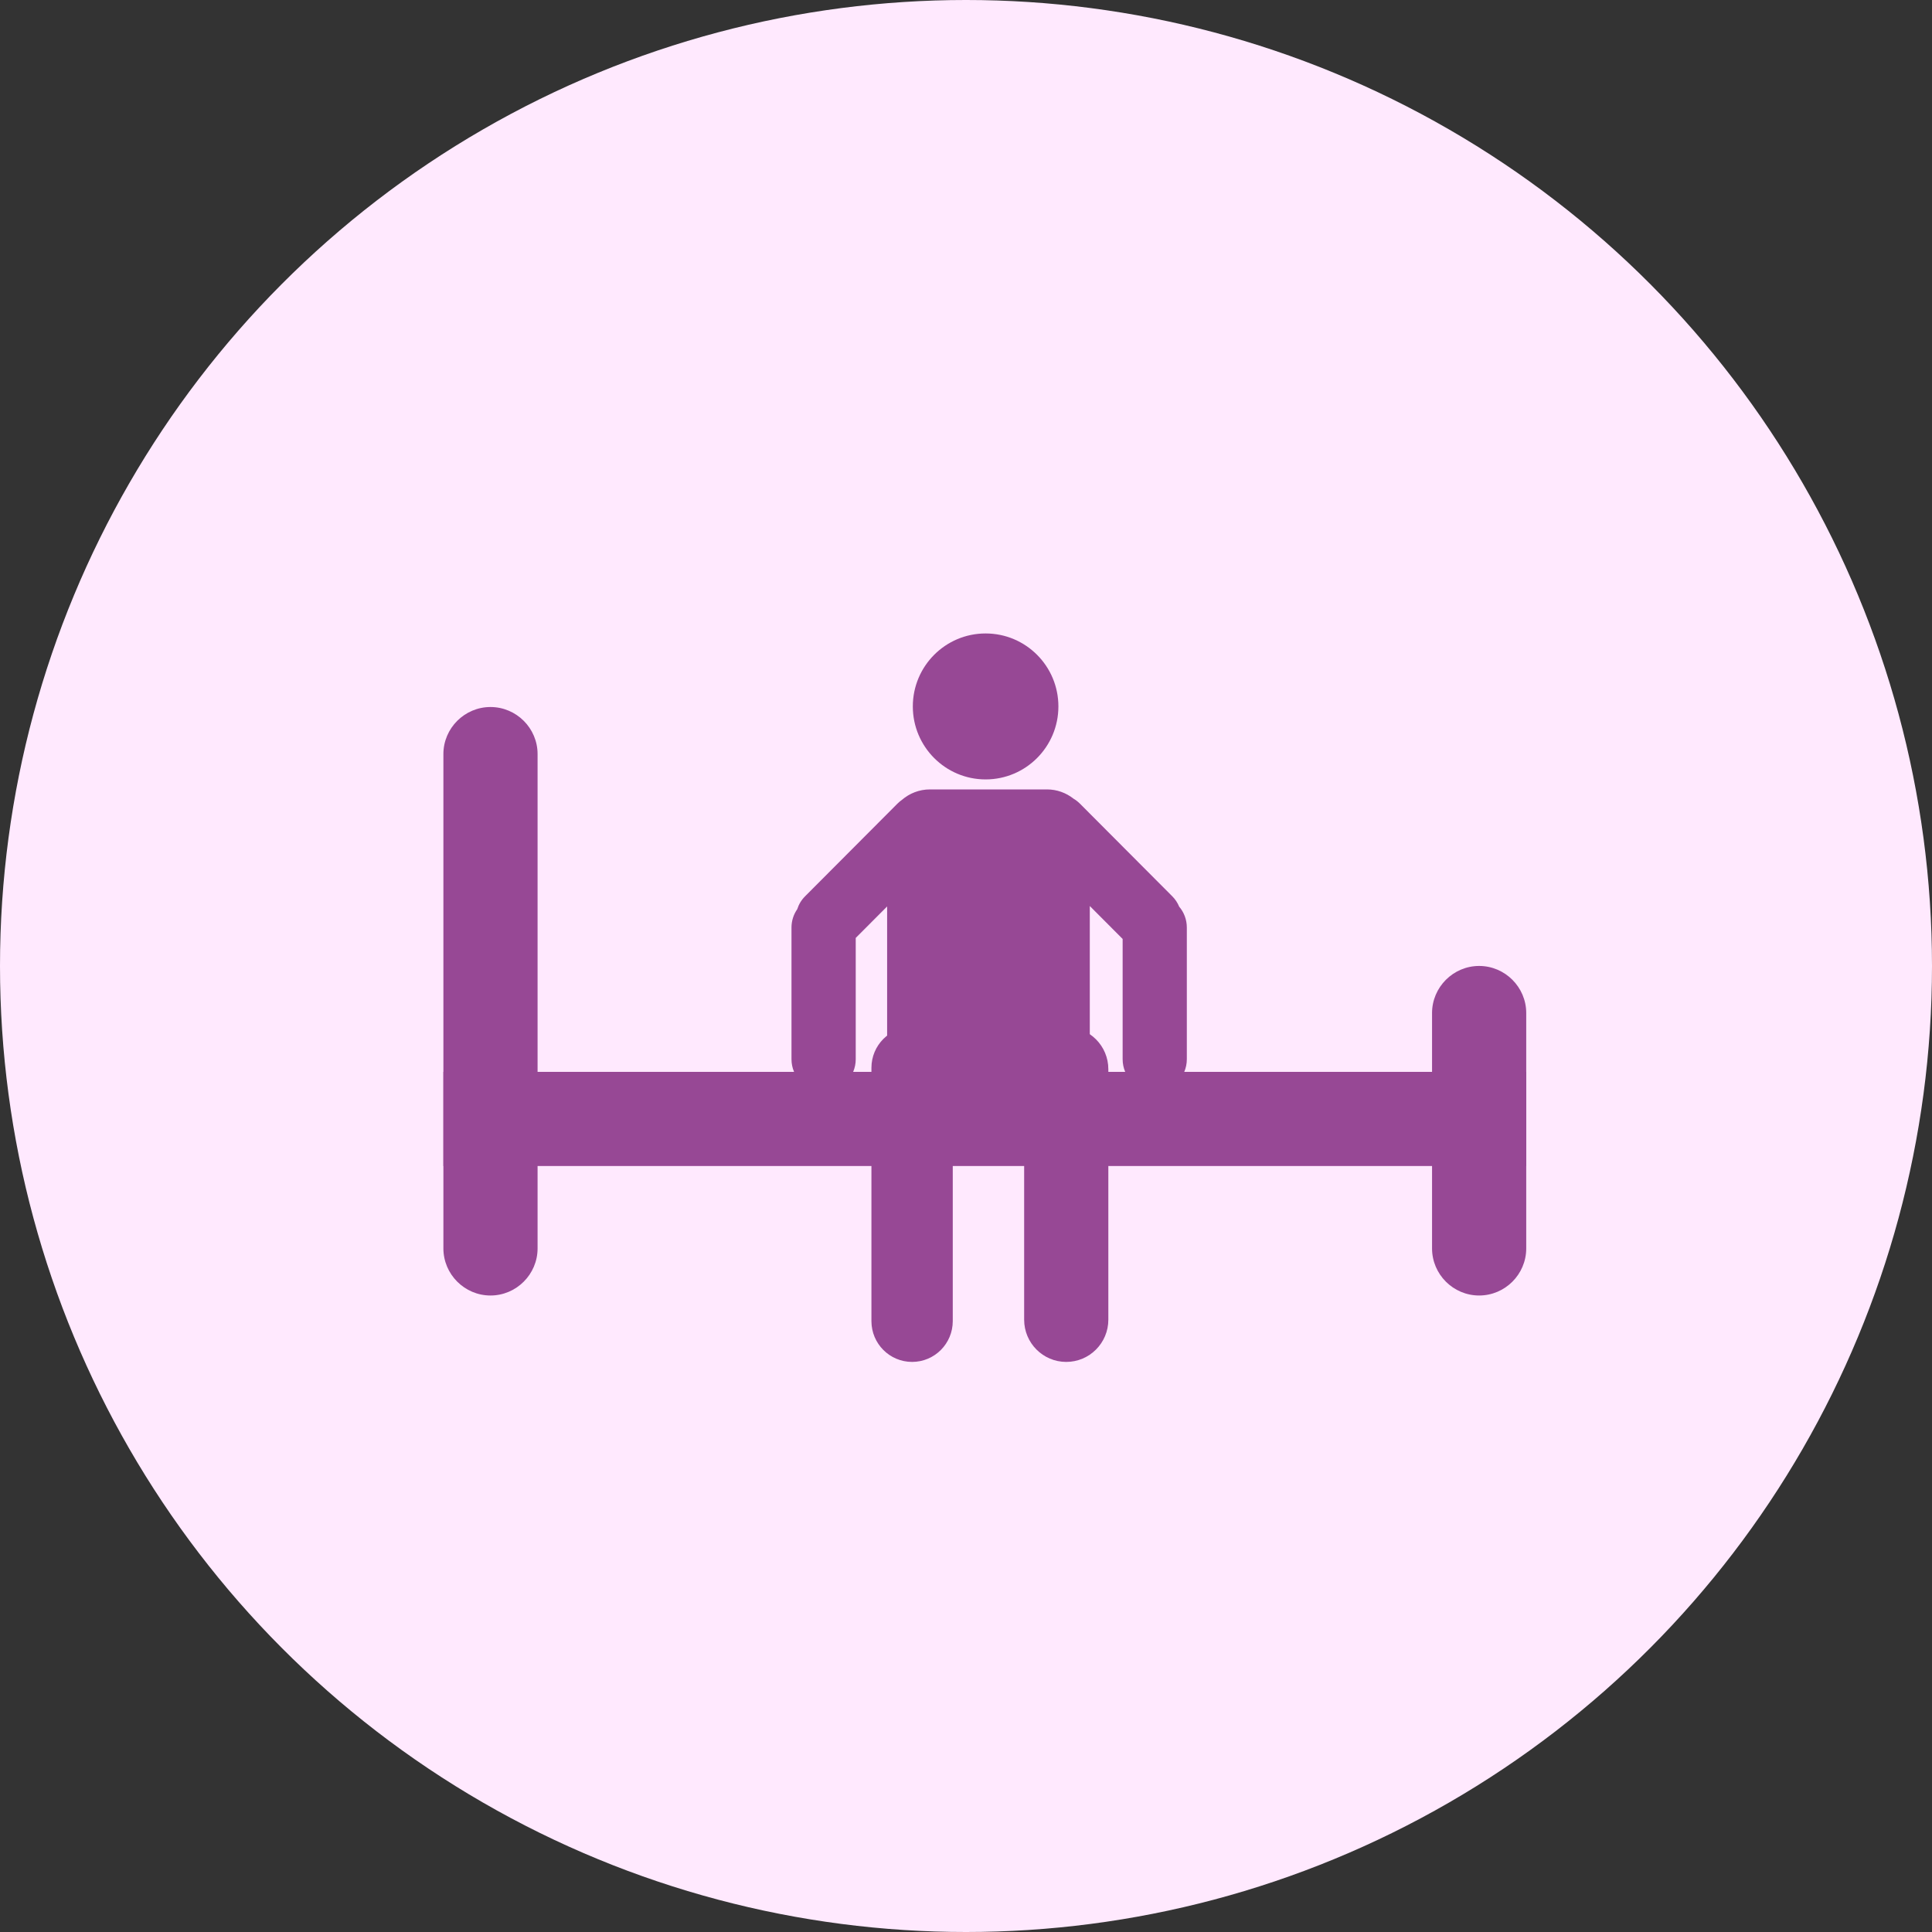
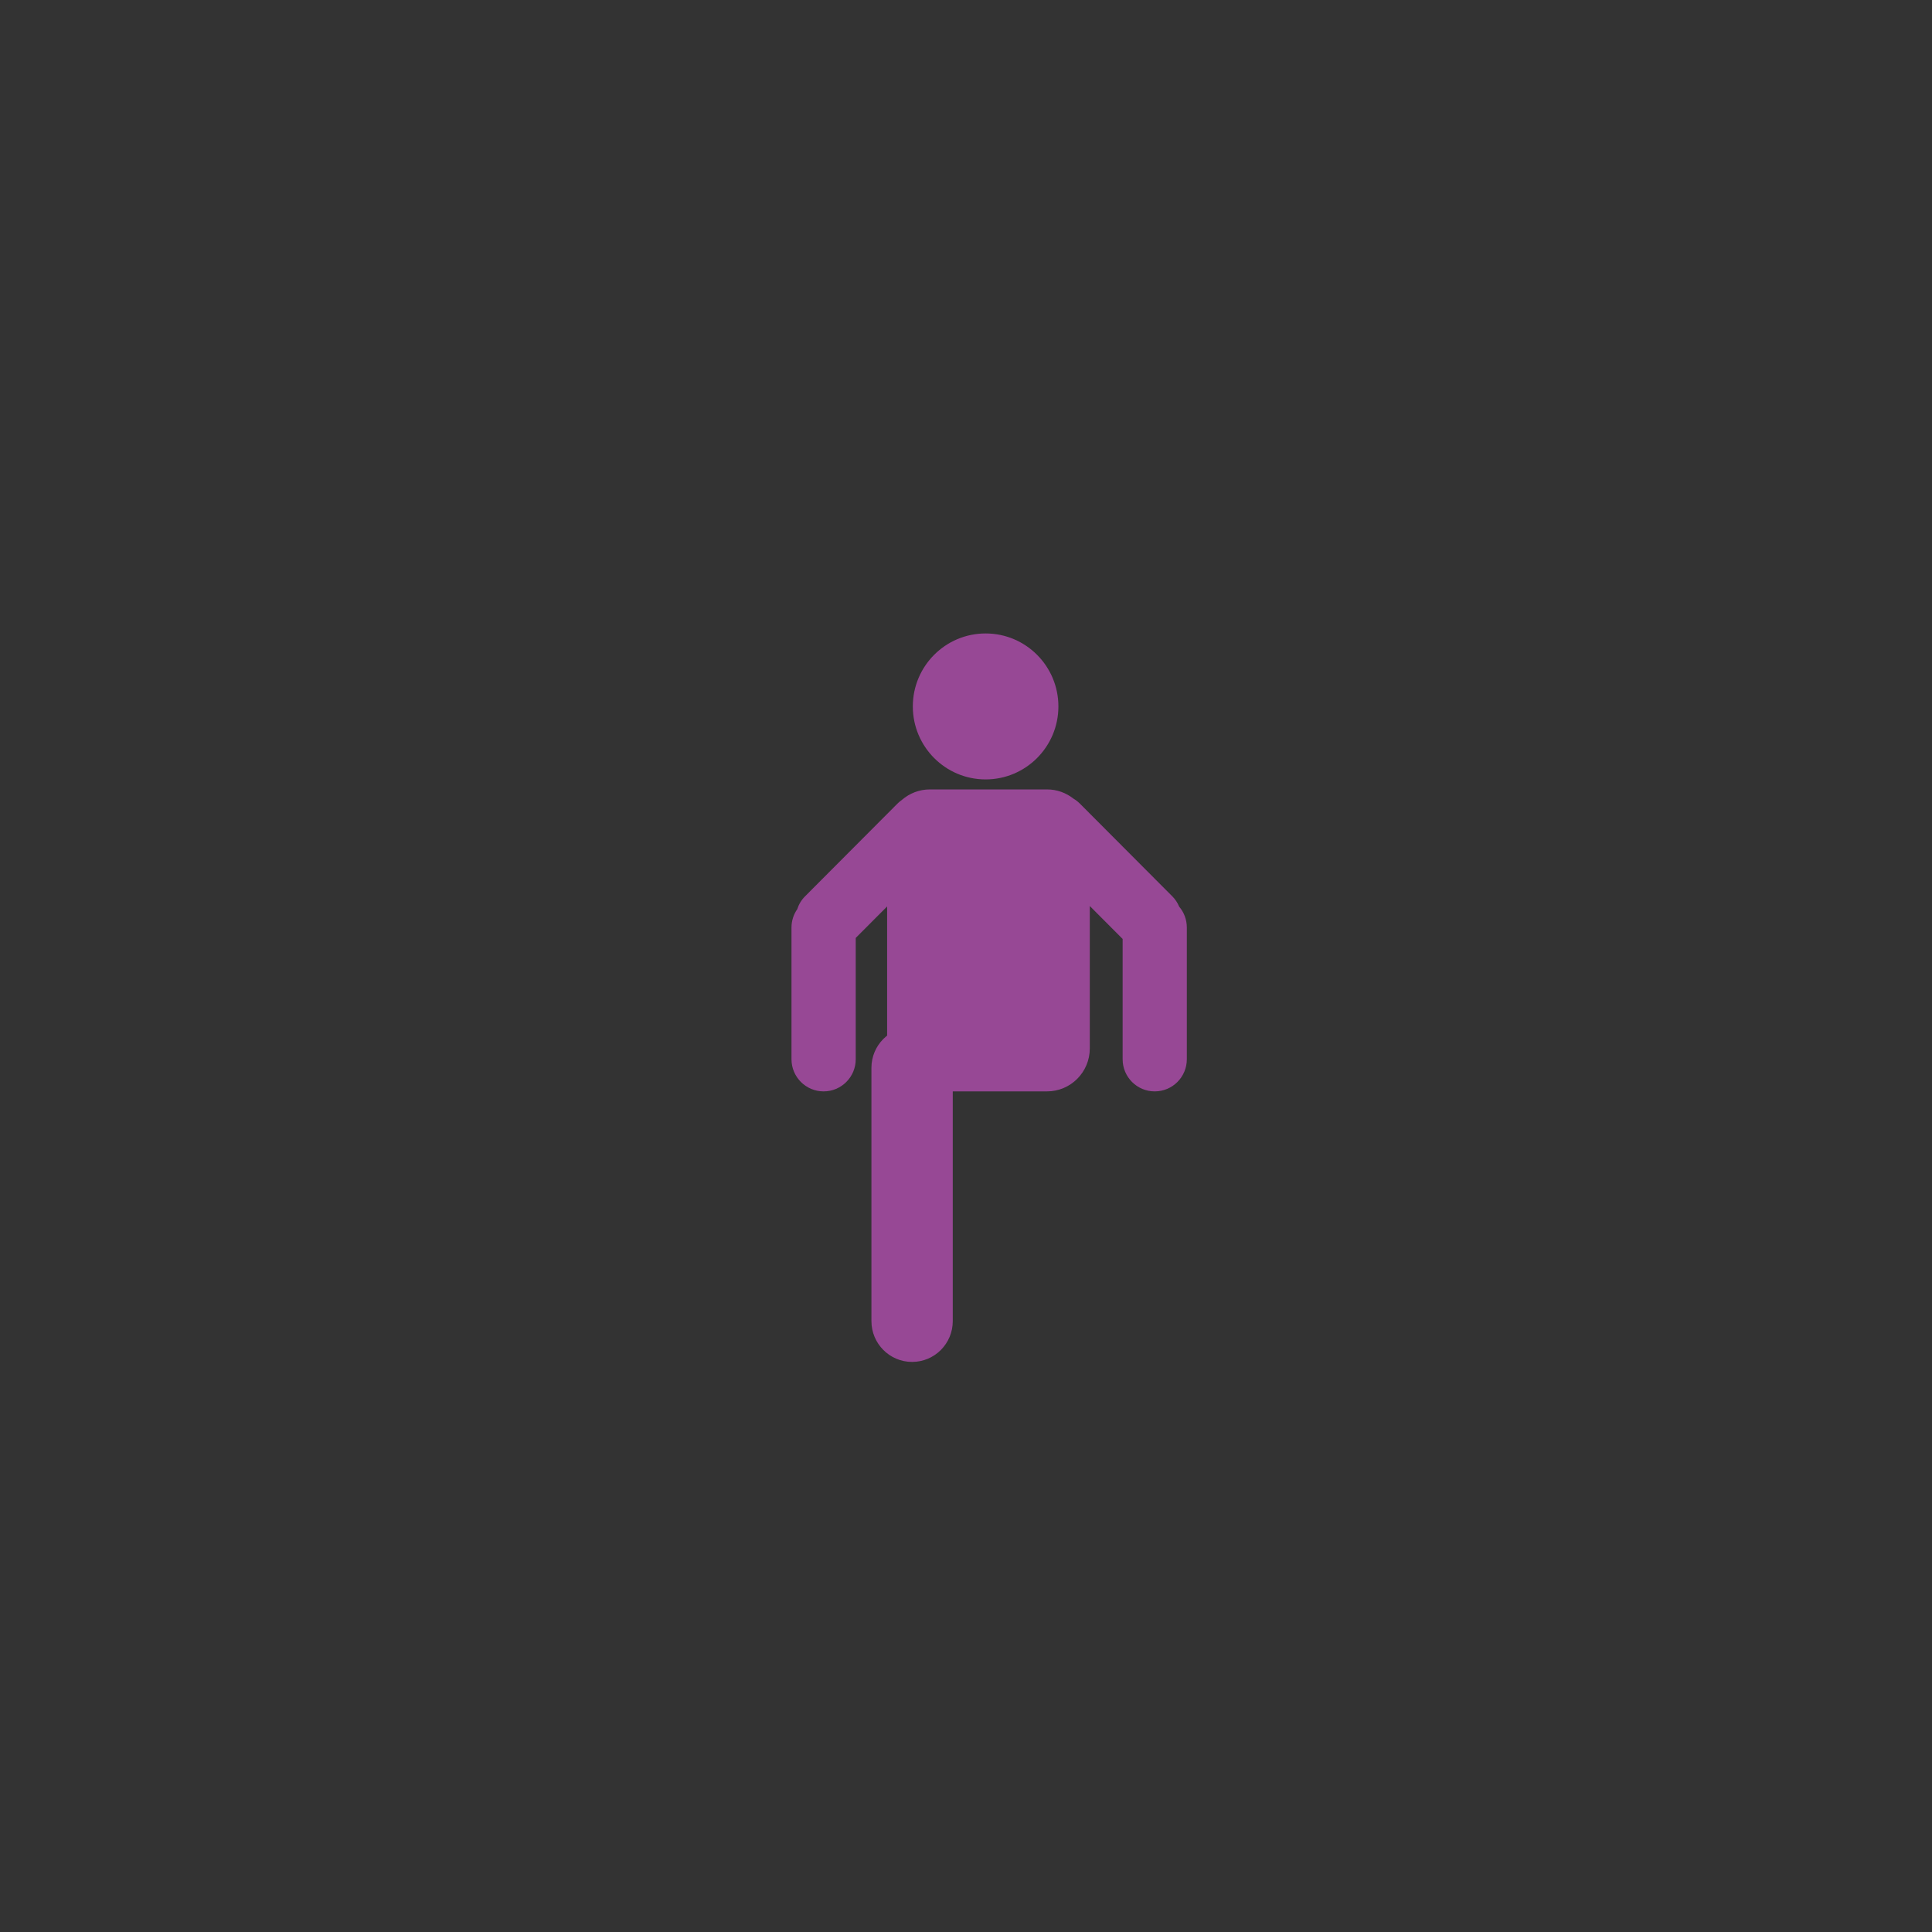
<svg xmlns="http://www.w3.org/2000/svg" width="40" height="40" viewBox="0 0 40 40" fill="none">
  <rect x="0" y="0" width="40" height="40" fill="#333333" stroke="none" />
-   <circle cx="20" cy="20" r="20" fill="#FFE9FE" />
-   <path d="M30.624 26.822C30.088 26.822 29.649 26.384 29.649 25.847V20.974C29.649 20.438 30.088 19.999 30.624 19.999C31.16 19.999 31.599 20.438 31.599 20.974V25.847C31.599 26.384 31.16 26.822 30.624 26.822Z" fill="#974895" />
-   <path d="M10.155 26.822C9.619 26.822 9.18 26.383 9.18 25.847V15.612C9.18 15.076 9.619 14.638 10.155 14.638C10.691 14.638 11.13 15.076 11.13 15.612V25.847C11.13 26.383 10.691 26.822 10.155 26.822Z" fill="#974895" />
-   <path d="M31.599 22.192H9.18V24.141H31.599V22.192Z" fill="#974895" />
  <path d="M20.406 16.137C21.238 16.137 21.913 15.46 21.913 14.626C21.913 13.791 21.238 13.115 20.406 13.115C19.574 13.115 18.899 13.791 18.899 14.626C18.899 15.46 19.574 16.137 20.406 16.137Z" fill="#974895" />
  <path fill-rule="evenodd" clip-rule="evenodd" d="M18.367 18.767L17.717 19.419V21.93C17.717 22.298 17.419 22.596 17.052 22.596C16.685 22.596 16.387 22.298 16.387 21.93V19.204C16.387 19.062 16.431 18.931 16.506 18.824C16.537 18.725 16.592 18.632 16.671 18.554L18.58 16.639C18.609 16.61 18.641 16.583 18.674 16.56C18.829 16.426 19.032 16.344 19.253 16.344H21.677C21.884 16.344 22.074 16.416 22.225 16.535C22.273 16.563 22.318 16.598 22.359 16.639L24.268 18.554C24.333 18.618 24.381 18.693 24.414 18.772C24.513 18.888 24.572 19.039 24.572 19.204V21.93C24.572 22.298 24.275 22.596 23.907 22.596C23.54 22.596 23.243 22.298 23.243 21.93V19.44L22.563 18.758V21.707C22.563 22.198 22.166 22.596 21.677 22.596H19.253C18.764 22.596 18.367 22.198 18.367 21.707V18.767Z" fill="#974895" />
  <path d="M19.726 22.108C19.726 21.641 19.349 21.263 18.884 21.263C18.419 21.263 18.042 21.641 18.042 22.108V27.352C18.042 27.819 18.419 28.197 18.884 28.197C19.349 28.197 19.726 27.819 19.726 27.352V22.108Z" fill="#974895" />
-   <path d="M22.947 22.137C22.947 21.654 22.557 21.263 22.075 21.263C21.594 21.263 21.204 21.654 21.204 22.137V27.323C21.204 27.805 21.594 28.197 22.075 28.197C22.557 28.197 22.947 27.805 22.947 27.323V22.137Z" fill="#974895" />
</svg>